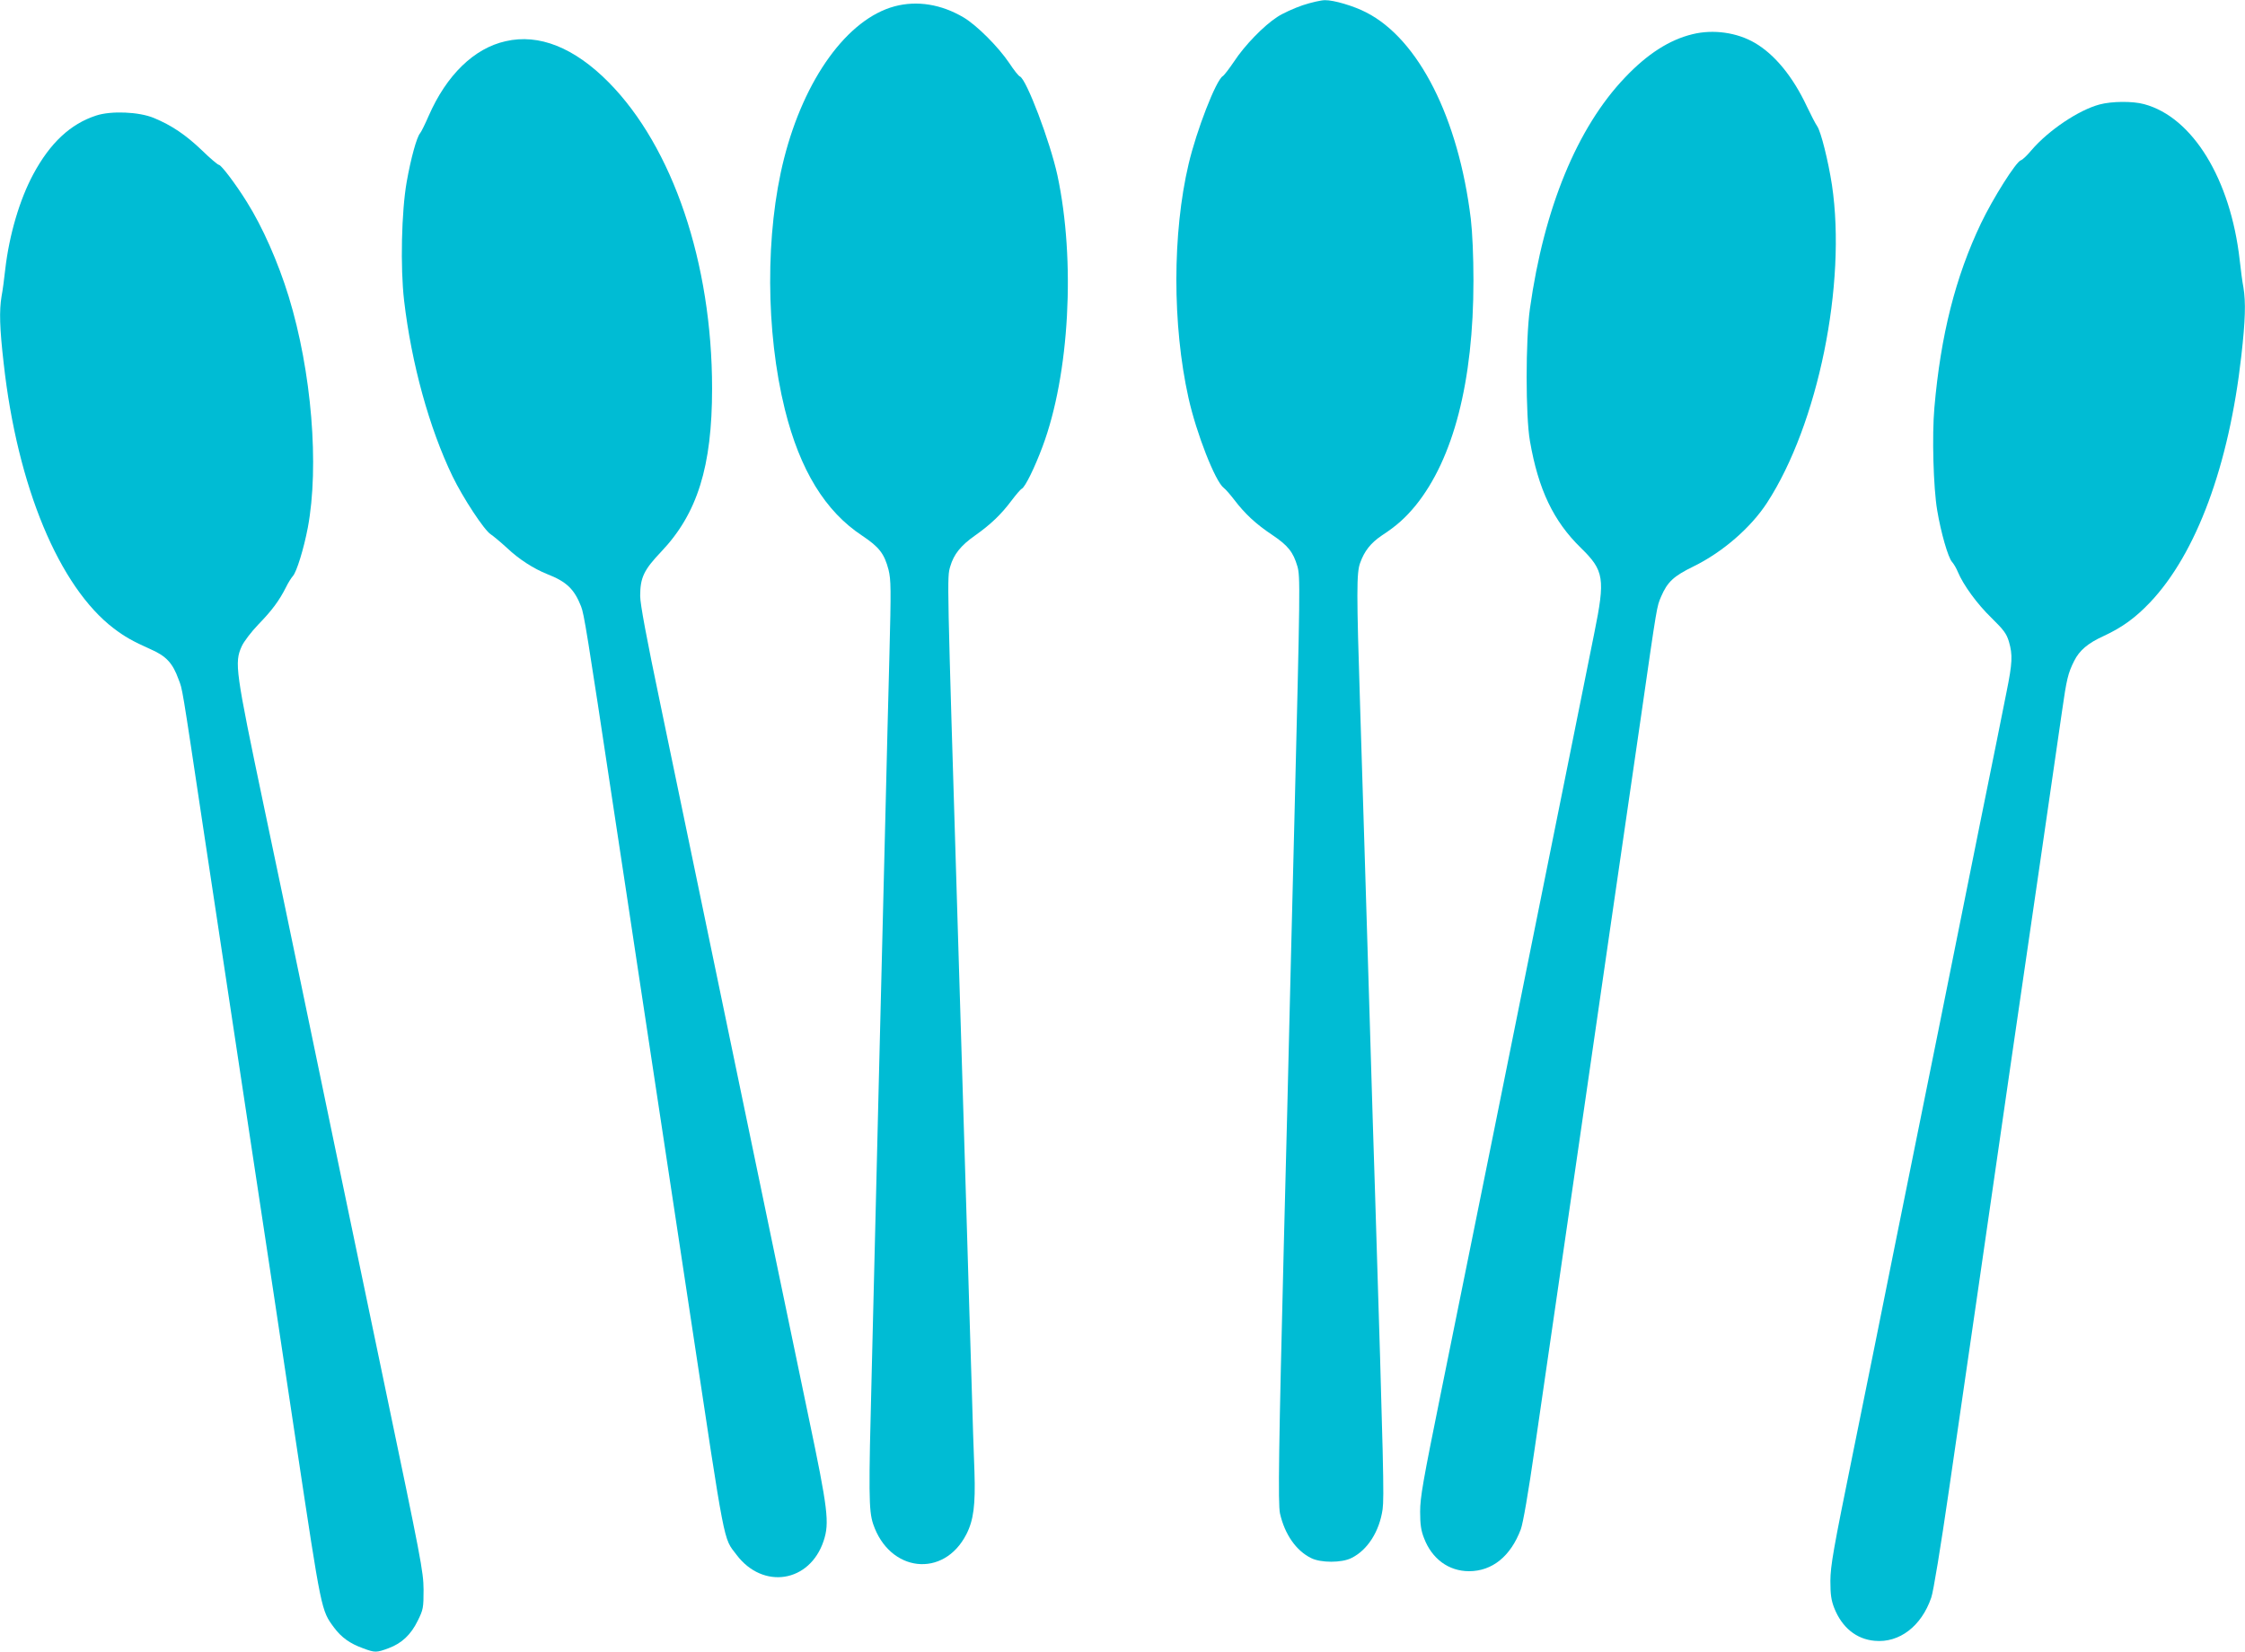
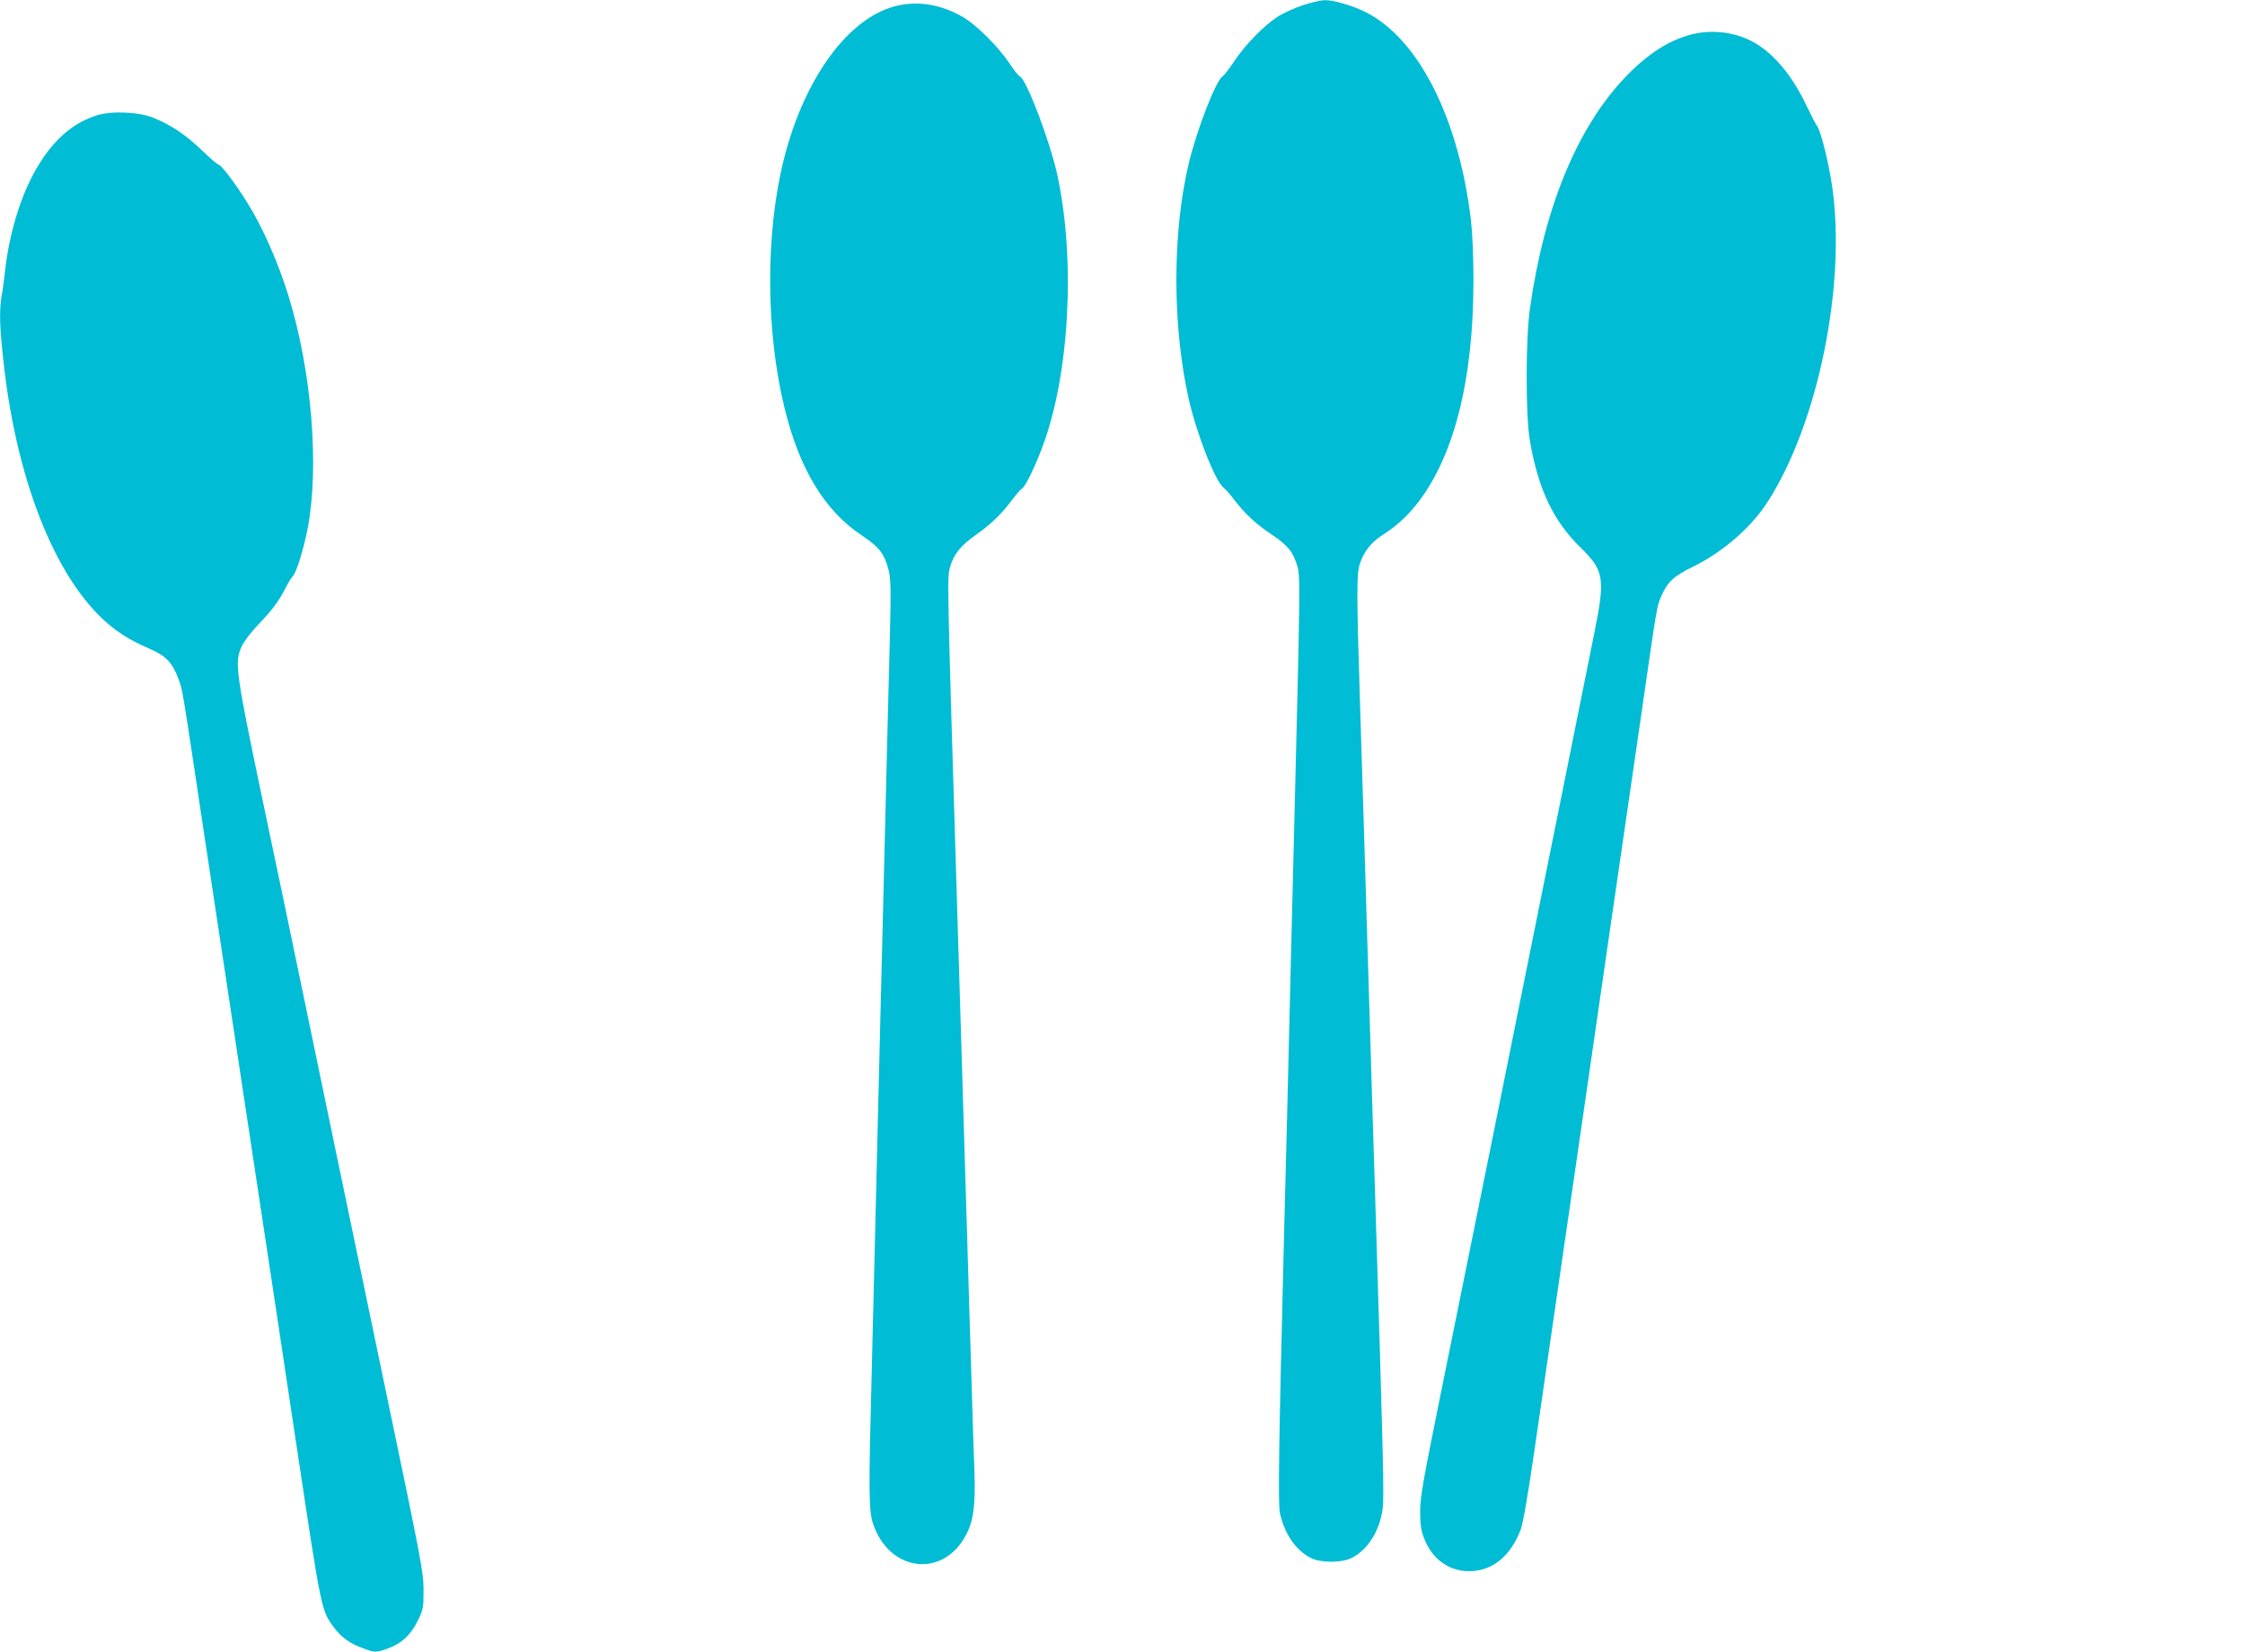
<svg xmlns="http://www.w3.org/2000/svg" version="1.0" width="1280pt" height="942pt" viewBox="0 0 1280 942" preserveAspectRatio="xMidYMid meet">
  <g transform="translate(0,942) scale(0.1,-0.1)" fill="#00bcd4" stroke="none">
    <path d="M7427 9390 c-49 -17 -114 -46 -145 -67 -76 -49 -186 -162 -246 -254 -28 -41 -56 -78 -64 -83 -39 -23 -150 -310 -195 -501 -93 -394 -93 -919 -1 -1333 45 -203 153 -478 201 -514 10 -7 37 -38 60 -68 61 -80 123 -138 216 -200 91 -61 120 -98 144 -179 17 -59 16 -115 -17 -1451 -5 -206 -14 -566 -20 -800 -14 -583 -28 -1163 -40 -1610 -29 -1156 -34 -1487 -22 -1541 27 -119 92 -212 177 -254 55 -28 175 -28 230 0 92 45 160 152 178 278 9 69 6 229 -43 1802 -6 171 -19 609 -30 975 -26 845 -36 1198 -55 1795 -21 658 -21 769 0 825 24 68 61 114 123 156 86 56 136 102 193 171 216 267 330 708 330 1283 0 139 -6 273 -15 351 -70 575 -297 1025 -596 1178 -71 37 -186 71 -236 70 -21 0 -79 -13 -127 -29z" />
-     <path d="M5101 9384 c-269 -72 -515 -412 -631 -869 -107 -423 -105 -986 5 -1430 86 -346 230 -581 441 -720 96 -64 126 -102 150 -194 14 -58 15 -105 5 -490 -6 -234 -16 -610 -21 -836 -13 -512 -27 -1089 -40 -1615 -5 -223 -14 -594 -20 -825 -6 -231 -15 -598 -20 -815 -18 -686 -17 -784 8 -860 93 -277 403 -312 532 -59 41 80 52 168 46 354 -4 94 -11 316 -16 495 -6 179 -19 624 -30 990 -19 629 -27 891 -50 1645 -61 2000 -61 1970 -42 2035 20 69 60 119 141 176 89 63 148 119 208 199 25 33 51 64 59 68 20 11 74 122 118 240 154 411 189 1061 85 1547 -42 193 -177 549 -214 564 -7 2 -35 37 -61 77 -63 93 -184 214 -259 259 -128 76 -266 98 -394 64z" />
+     <path d="M5101 9384 c-269 -72 -515 -412 -631 -869 -107 -423 -105 -986 5 -1430 86 -346 230 -581 441 -720 96 -64 126 -102 150 -194 14 -58 15 -105 5 -490 -6 -234 -16 -610 -21 -836 -13 -512 -27 -1089 -40 -1615 -5 -223 -14 -594 -20 -825 -6 -231 -15 -598 -20 -815 -18 -686 -17 -784 8 -860 93 -277 403 -312 532 -59 41 80 52 168 46 354 -4 94 -11 316 -16 495 -6 179 -19 624 -30 990 -19 629 -27 891 -50 1645 -61 2000 -61 1970 -42 2035 20 69 60 119 141 176 89 63 148 119 208 199 25 33 51 64 59 68 20 11 74 122 118 240 154 411 189 1061 85 1547 -42 193 -177 549 -214 564 -7 2 -35 37 -61 77 -63 93 -184 214 -259 259 -128 76 -266 98 -394 64" />
    <path d="M9650 9225 c-132 -32 -258 -113 -385 -247 -273 -286 -462 -746 -542 -1318 -25 -177 -25 -613 0 -755 48 -277 134 -457 291 -610 132 -129 139 -174 76 -485 -21 -107 -98 -485 -169 -840 -236 -1173 -590 -2926 -708 -3505 -99 -489 -116 -583 -116 -665 0 -73 5 -108 22 -151 45 -119 141 -189 257 -189 132 0 237 85 295 239 13 36 42 203 80 466 63 430 205 1413 289 1990 27 187 90 619 139 960 50 341 129 886 176 1210 95 660 91 633 116 693 36 84 72 117 185 172 165 81 326 220 419 363 291 448 454 1248 370 1812 -21 137 -63 305 -84 335 -10 14 -36 65 -59 113 -79 169 -183 296 -296 362 -102 60 -238 79 -356 50z" />
-     <path d="M2883 9185 c-180 -40 -337 -193 -439 -426 -20 -46 -42 -91 -49 -99 -19 -22 -52 -141 -76 -276 -30 -169 -37 -489 -15 -678 42 -359 143 -726 276 -1002 59 -122 181 -308 218 -331 15 -10 57 -45 94 -79 69 -65 151 -117 228 -148 110 -43 154 -85 193 -184 17 -43 33 -140 187 -1162 45 -294 103 -681 130 -860 53 -352 154 -1018 311 -2055 197 -1305 182 -1231 258 -1331 151 -201 418 -159 497 79 34 103 25 178 -86 707 -99 473 -179 861 -550 2645 -99 479 -232 1118 -295 1420 -79 377 -115 571 -115 616 0 105 21 149 120 253 206 217 290 485 290 930 0 716 -224 1377 -590 1747 -196 198 -397 278 -587 234z" />
-     <path d="M11970 8824 c-119 -32 -290 -147 -387 -260 -24 -29 -52 -56 -61 -58 -28 -9 -159 -217 -227 -359 -146 -306 -230 -638 -266 -1052 -14 -159 -6 -455 16 -585 21 -126 62 -270 85 -295 10 -11 25 -37 33 -57 31 -74 110 -183 192 -262 70 -69 85 -89 99 -135 22 -76 20 -121 -14 -289 -16 -81 -83 -416 -150 -744 -66 -329 -174 -866 -240 -1193 -66 -327 -174 -862 -240 -1187 -65 -326 -176 -874 -246 -1218 -112 -550 -127 -637 -128 -725 0 -80 5 -111 22 -155 44 -111 126 -178 231 -187 140 -13 266 83 322 246 12 32 54 290 100 606 44 303 120 829 170 1170 49 341 130 898 179 1238 104 710 259 1780 296 2036 27 190 35 222 70 292 30 60 78 101 168 142 106 49 181 104 264 191 265 279 451 783 521 1406 23 202 26 307 12 391 -6 30 -15 99 -21 154 -52 464 -269 817 -545 891 -65 18 -185 17 -255 -2z" />
    <path d="M548 8761 c-147 -48 -262 -156 -358 -334 -78 -145 -137 -345 -160 -542 -6 -55 -15 -124 -21 -154 -14 -83 -11 -183 12 -383 78 -703 316 -1274 628 -1512 64 -48 104 -71 213 -120 86 -38 123 -78 156 -170 23 -60 16 -16 142 -856 55 -366 114 -753 130 -860 16 -107 75 -494 130 -860 55 -366 118 -782 140 -925 22 -143 80 -532 130 -865 144 -954 141 -942 215 -1042 41 -55 90 -91 166 -118 67 -25 75 -25 145 1 75 28 127 77 166 157 31 63 33 72 33 177 -1 104 -13 166 -224 1175 -215 1032 -359 1719 -481 2310 -32 157 -125 600 -206 985 -162 772 -168 816 -126 909 12 27 54 82 95 125 78 80 119 136 157 211 12 25 30 54 40 65 21 23 62 155 85 276 66 352 22 891 -109 1318 -60 195 -149 397 -239 540 -62 100 -146 211 -159 211 -6 0 -50 37 -97 83 -92 88 -172 142 -273 184 -86 36 -245 42 -330 14z" />
  </g>
</svg>